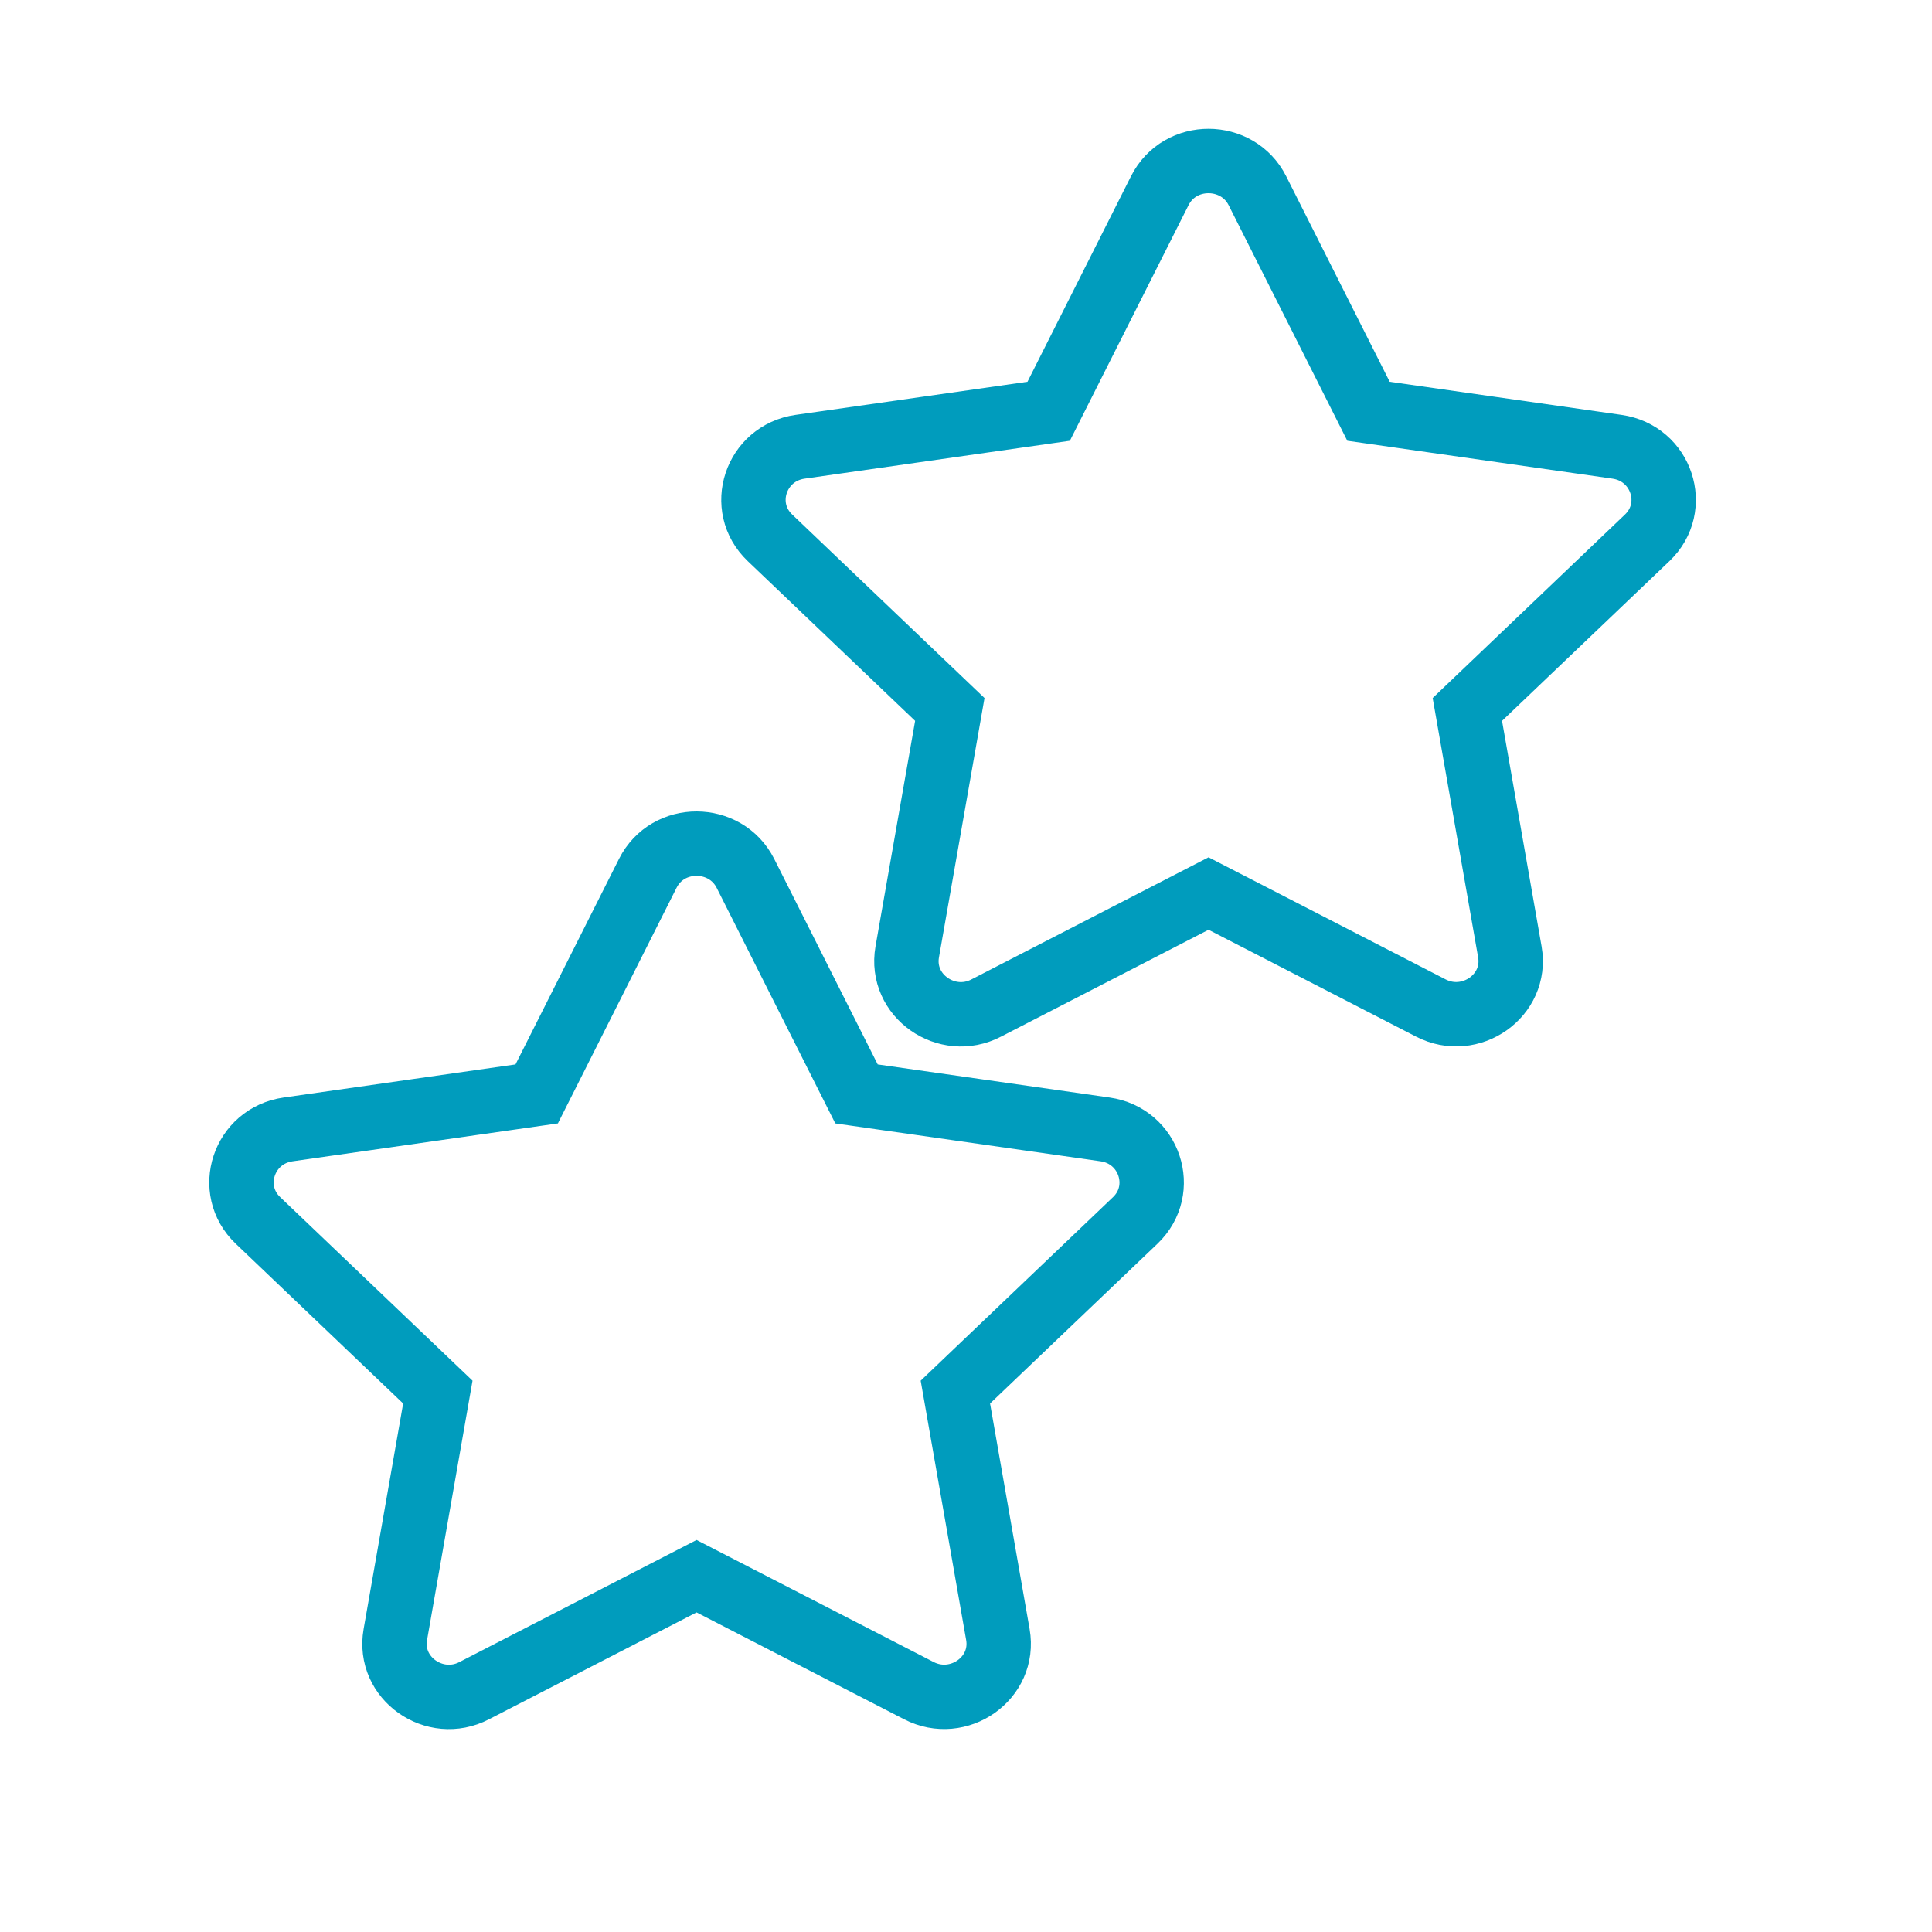
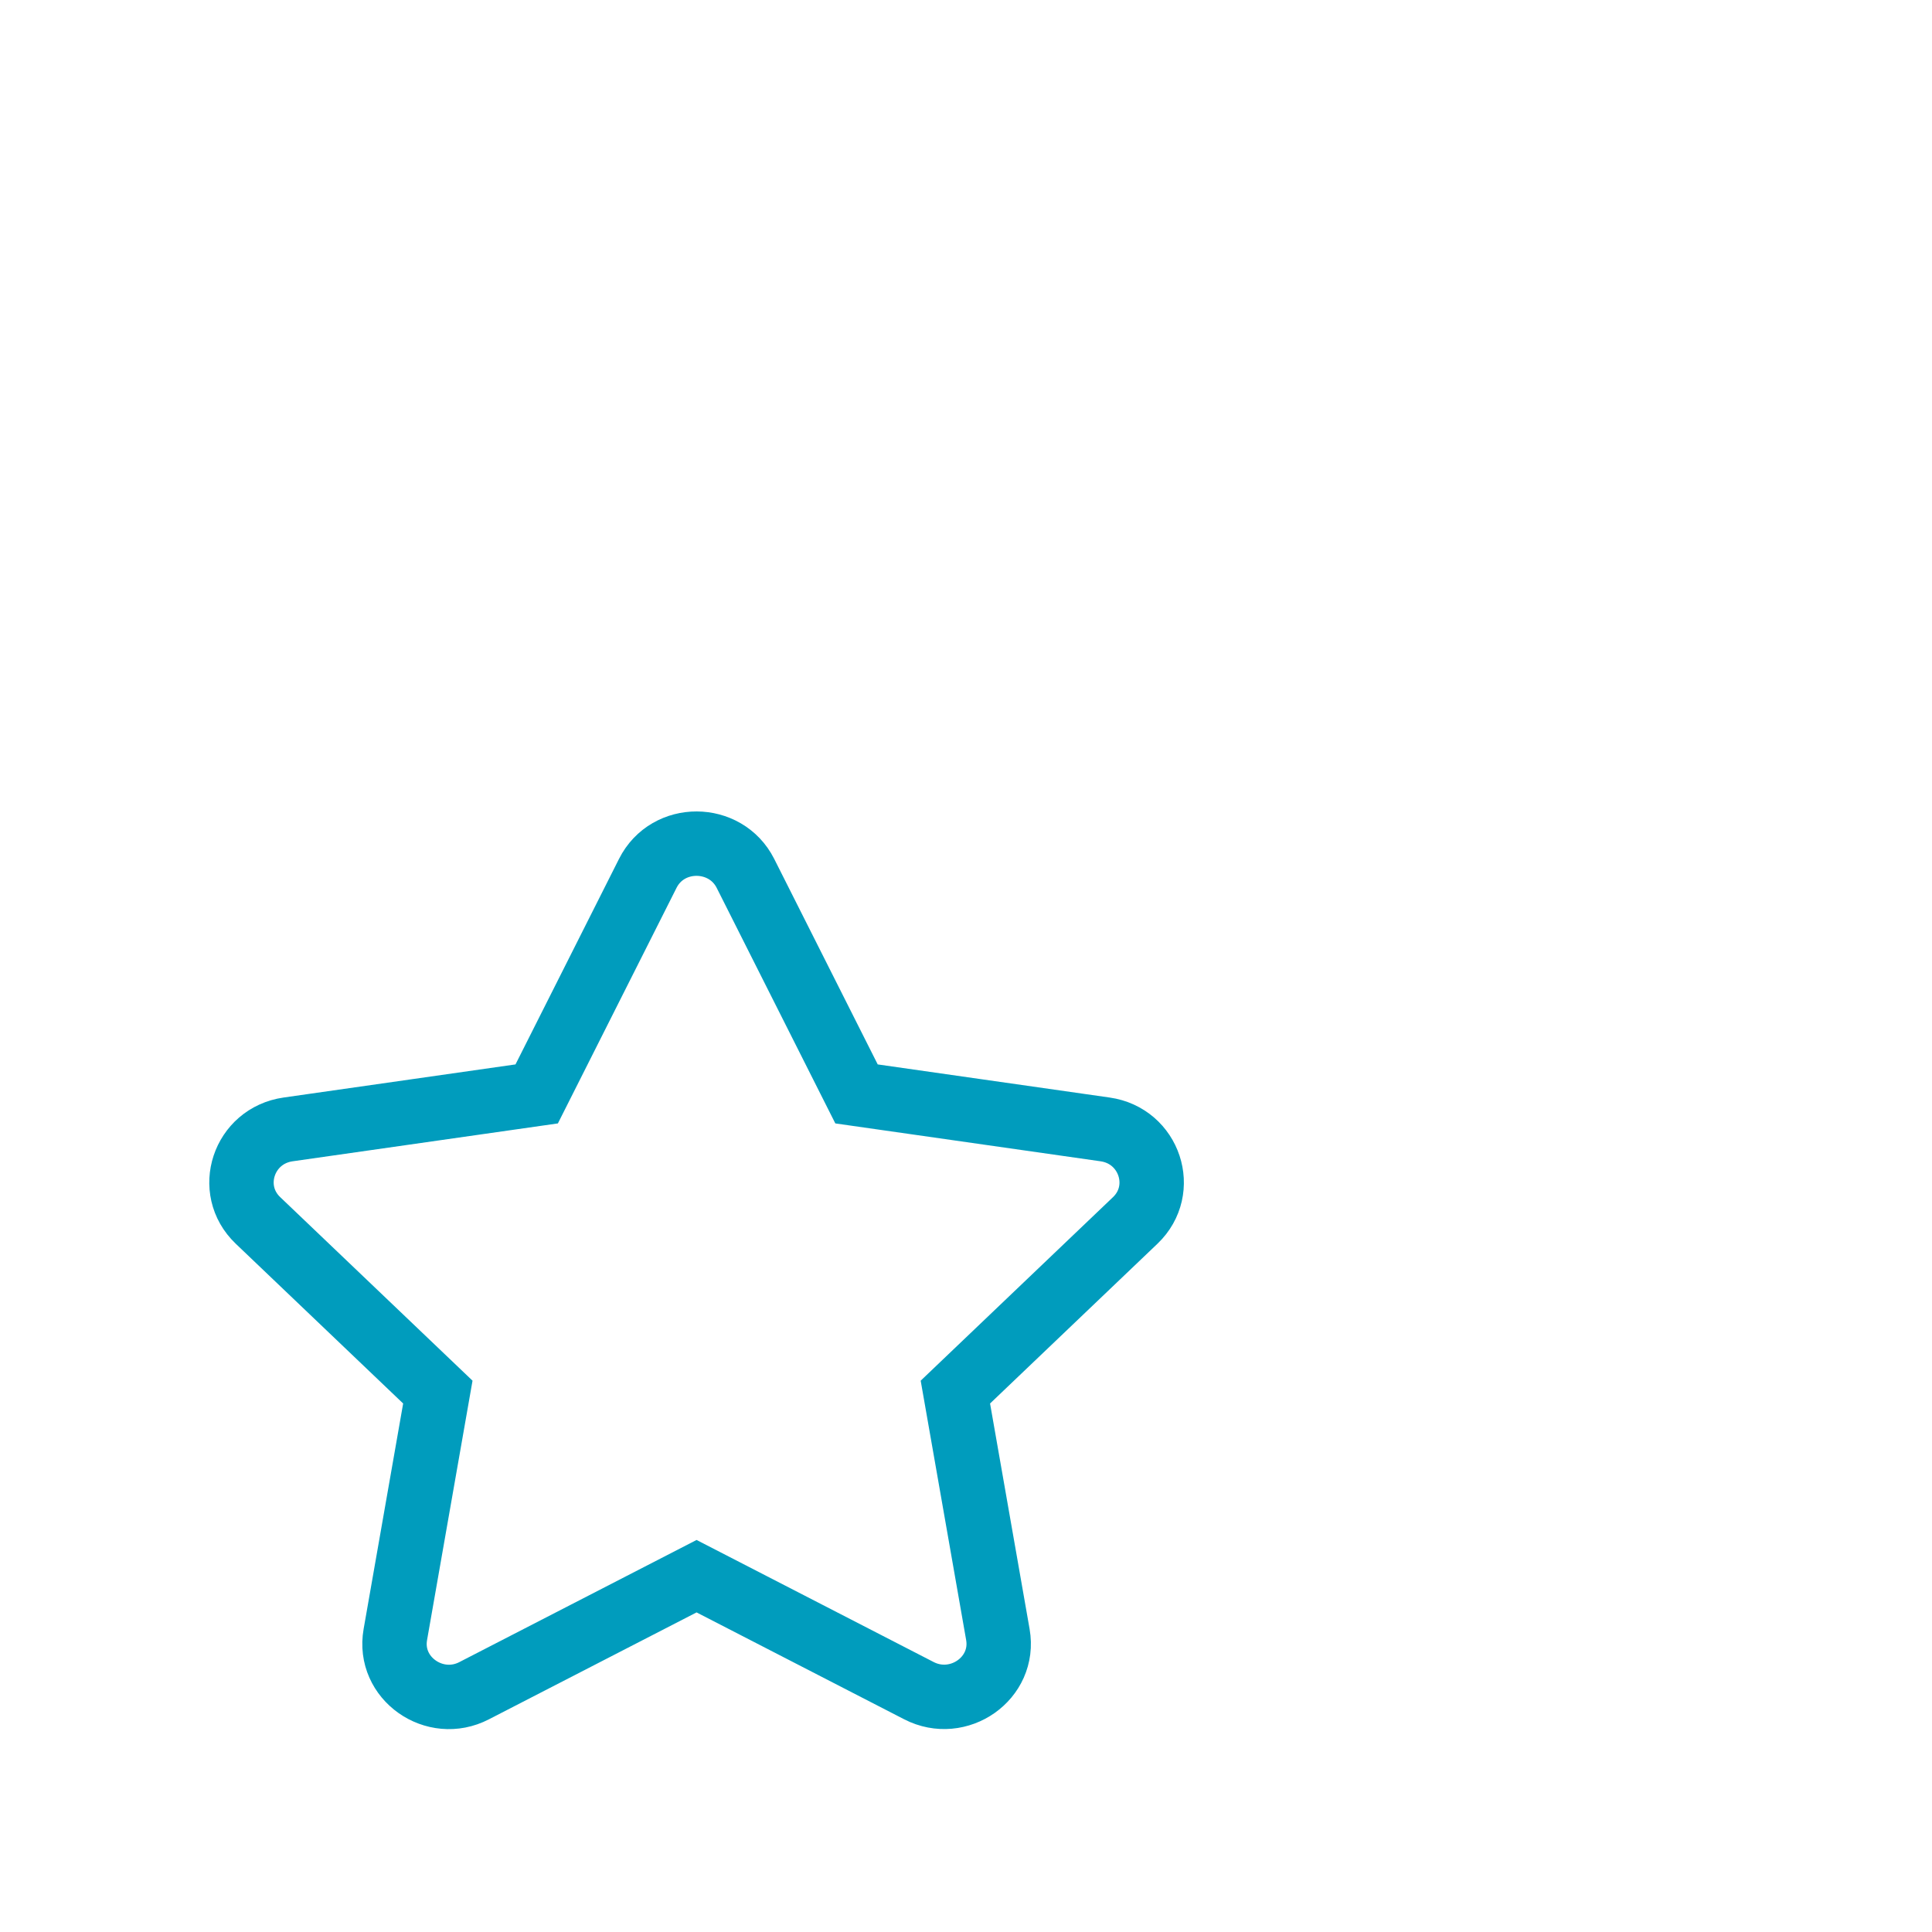
<svg xmlns="http://www.w3.org/2000/svg" width="24" height="24" viewBox="0 0 24 24" fill="none">
  <path d="M8.047 10.849C8.296 10.354 9.013 10.36 9.26 10.849L10.64 13.589L13.728 14.03C14.281 14.109 14.503 14.778 14.102 15.161L11.868 17.293L12.396 20.305C12.491 20.849 11.906 21.255 11.415 21.002L8.653 19.58L5.891 21.002C5.401 21.257 4.815 20.849 4.911 20.305L5.439 17.293L3.205 15.161C2.803 14.778 3.025 14.109 3.579 14.03L6.667 13.589L8.047 10.849Z" stroke="#009CBD" stroke-width="0.8" />
-   <path d="M14.407 2.369C14.656 1.874 15.373 1.88 15.62 2.369L17 5.109L20.087 5.55C20.641 5.629 20.863 6.298 20.462 6.681L18.228 8.813L18.756 11.825C18.851 12.369 18.266 12.775 17.775 12.522L15.013 11.1L12.251 12.522C11.761 12.777 11.175 12.369 11.27 11.825L11.799 8.813L9.565 6.681C9.163 6.298 9.385 5.629 9.939 5.55L13.027 5.109L14.407 2.369Z" stroke="#009CBD" stroke-width="0.8" />
</svg>